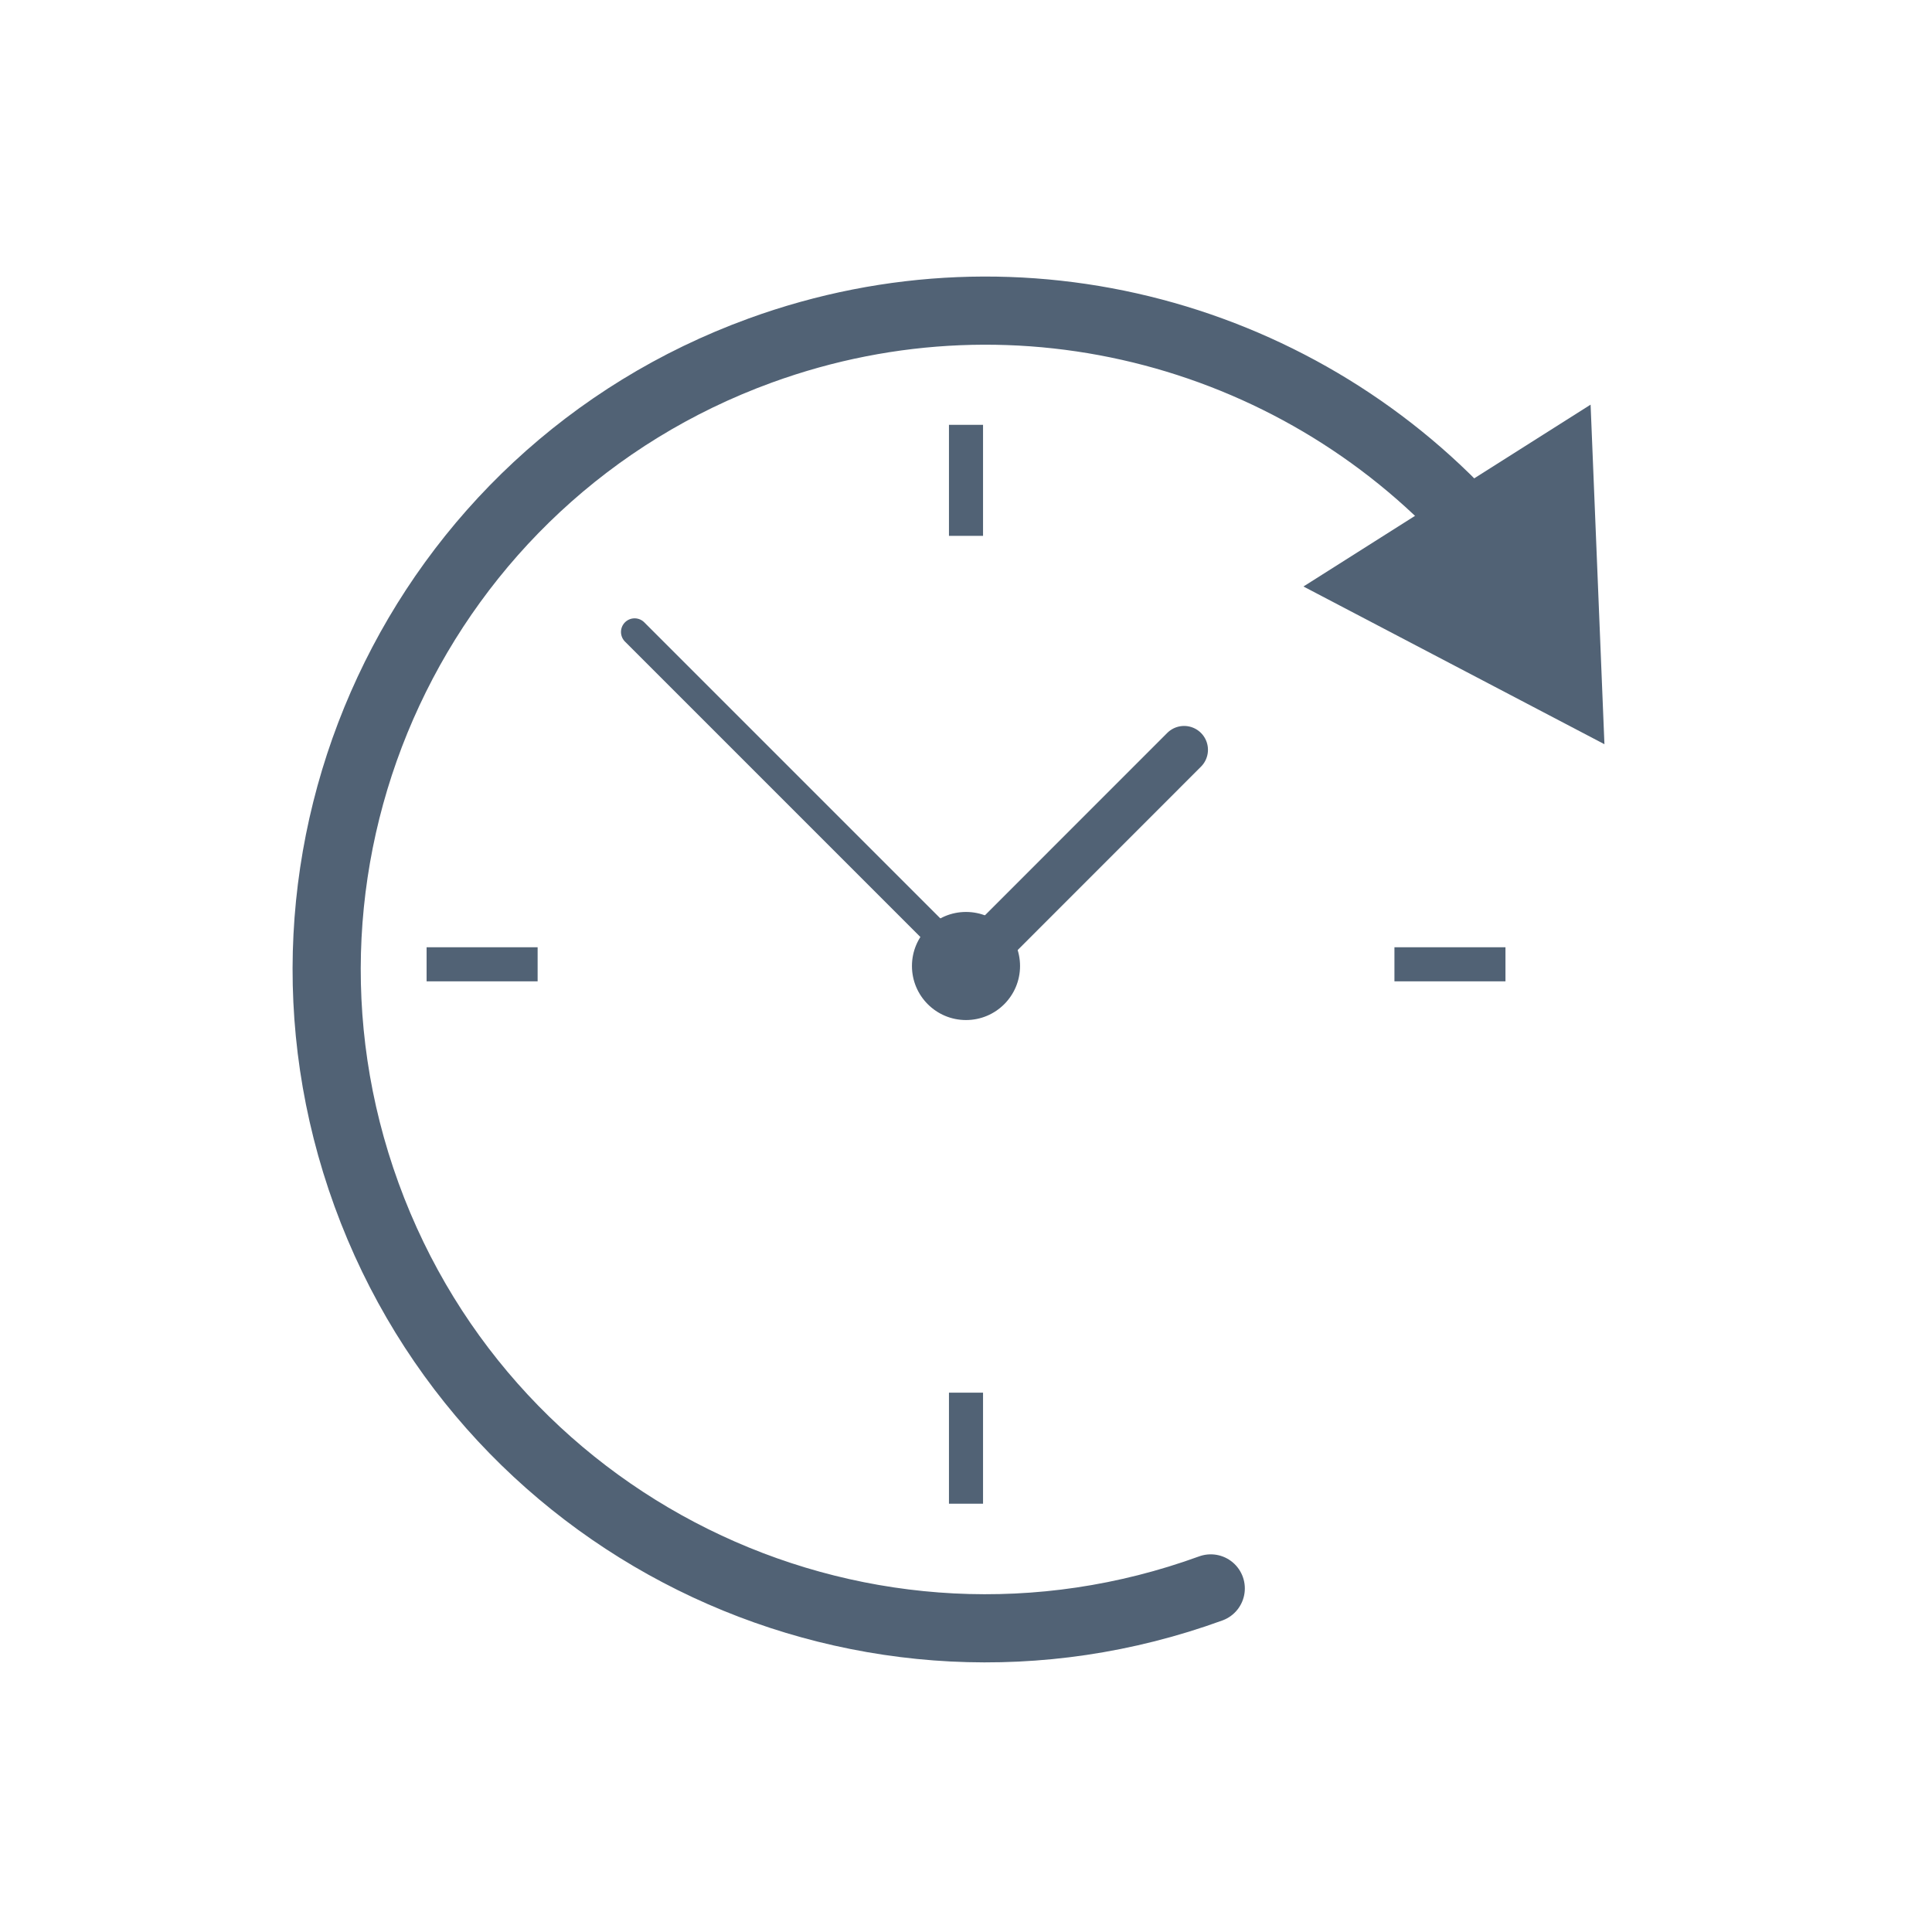
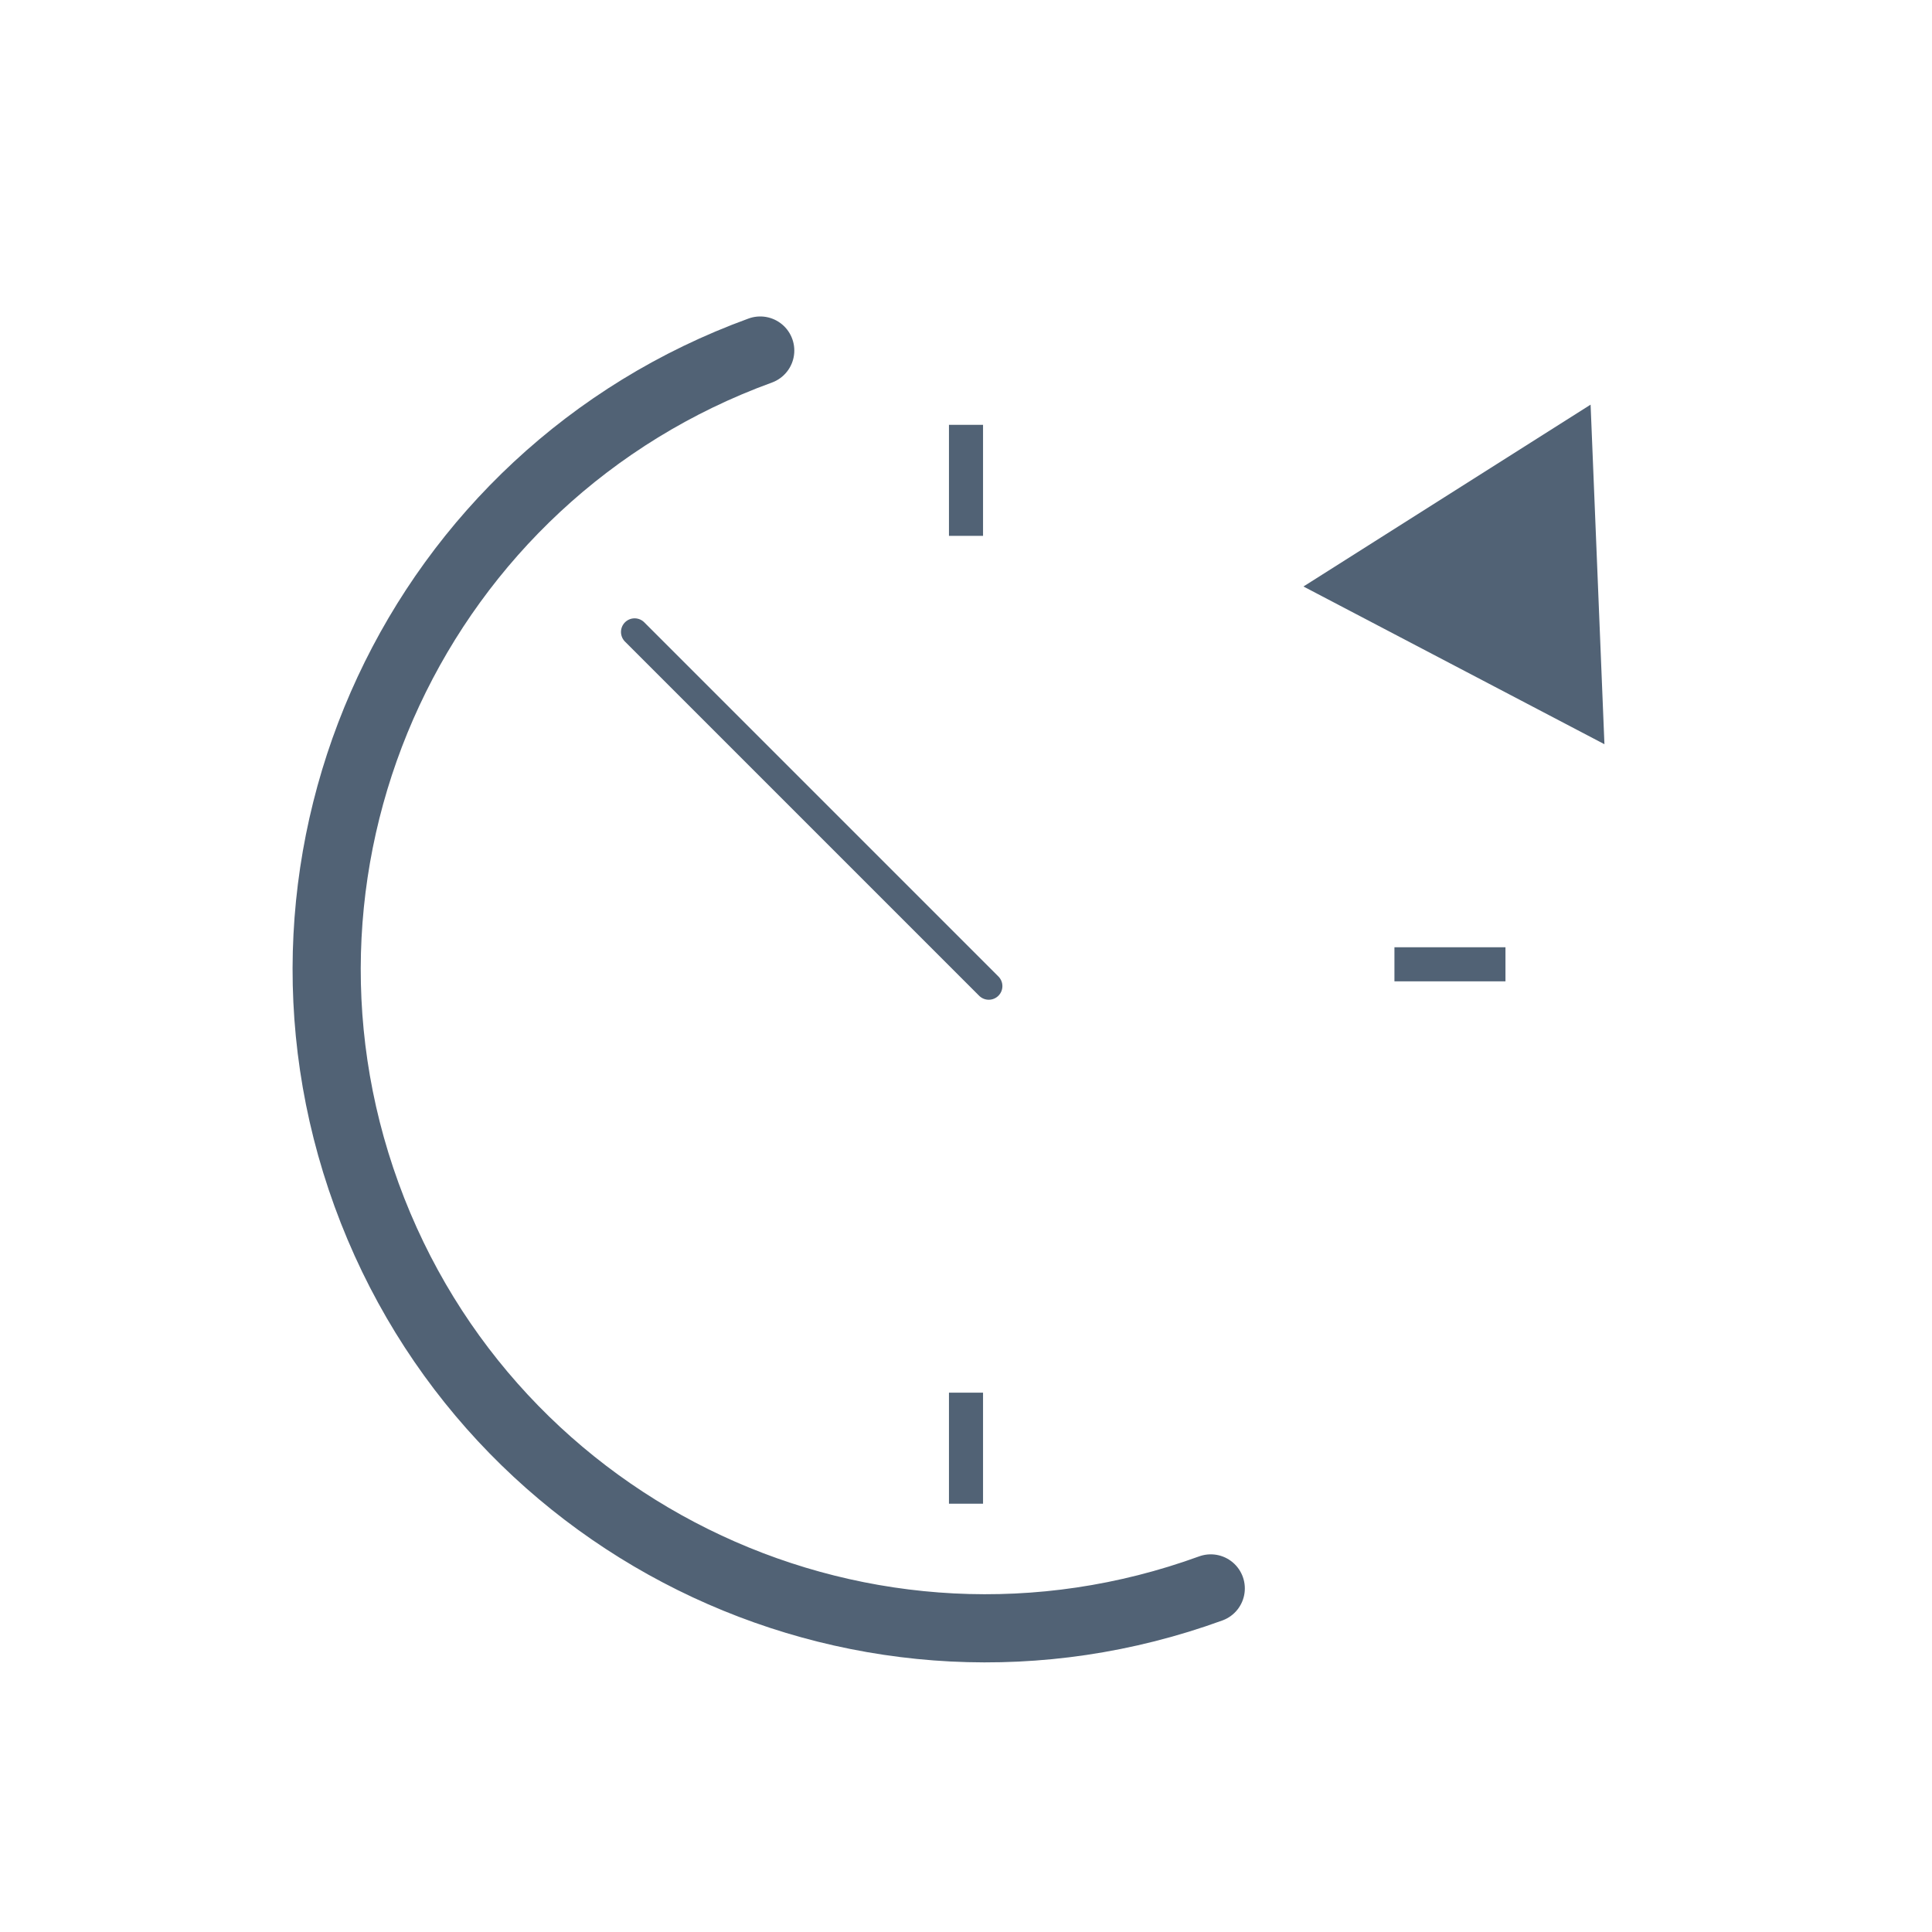
<svg xmlns="http://www.w3.org/2000/svg" version="1.1" x="0px" y="0px" viewBox="0 0 283.46 283.46" style="enable-background:new 0 0 283.46 283.46;" xml:space="preserve">
  <style type="text/css">
	.st0{fill:#516275;}
	.st1{fill:#516275;stroke:#516275;stroke-linecap:round;stroke-linejoin:round;stroke-miterlimit:10;}
	.st2{fill:#FFFFFF;stroke:#516275;stroke-width:2;stroke-miterlimit:10;}
	.st3{fill:none;stroke:#516275;stroke-width:2;stroke-miterlimit:10;}
	.st4{fill:#FFFFFF;}
	.st5{fill:#FFFFFF;stroke:#516275;stroke-width:1.5;stroke-miterlimit:10;}
	.st6{fill:#516275;stroke:#516275;stroke-width:0.912;stroke-linecap:round;stroke-linejoin:round;stroke-miterlimit:10;}
	.st7{fill:#FFFFFF;stroke:#516275;stroke-width:1.825;stroke-miterlimit:10;}
	.st8{fill:none;stroke:#516275;stroke-width:3;stroke-linecap:round;stroke-linejoin:round;}
	.st9{display:none;}
	.st10{fill:none;stroke:#516275;stroke-width:2;}
	.st11{fill:none;stroke:#516275;stroke-width:1.093;}
	.st12{fill:#FFFFFF;stroke:#516275;stroke-miterlimit:10;}
	.st13{fill:none;stroke:#516275;stroke-width:3;stroke-miterlimit:10;}
	.st14{fill:#FFFFFF;stroke:#516275;stroke-width:9;stroke-miterlimit:10;}
	.st15{fill:#FFFFFF;stroke:#516275;stroke-width:2.5;stroke-miterlimit:10;}
	.st16{fill:none;stroke:#516275;stroke-width:5.2;stroke-linecap:round;stroke-linejoin:round;stroke-miterlimit:10;}
	.st17{fill:none;stroke:#516275;stroke-width:6.5;stroke-linecap:round;stroke-linejoin:round;stroke-miterlimit:10;}
	.st18{fill:none;stroke:#516275;stroke-width:10;stroke-linecap:round;stroke-linejoin:round;}
	.st19{fill:none;stroke:#516275;stroke-width:5;stroke-miterlimit:10;}
	.st20{fill:none;stroke:#516275;stroke-width:4;stroke-linecap:round;stroke-linejoin:round;stroke-miterlimit:10;}
	.st21{fill:none;stroke:#516275;stroke-width:7;stroke-linecap:round;stroke-linejoin:round;stroke-miterlimit:10;}
</style>
  <g id="_x31_0m">
</g>
  <g id="Layer_4" class="st9">
</g>
  <g id="Layer_3">
</g>
  <g id="roland">
    <g>
      <g>
-         <path class="st18" d="M177.64,233.05c-50.15,18.25-105.6-7.6-123.86-57.76c-18.25-50.15,7.6-105.6,57.76-123.86     c38.46-14,80.03-2.06,105.56,26.89" />
+         <path class="st18" d="M177.64,233.05c-50.15,18.25-105.6-7.6-123.86-57.76c-18.25-50.15,7.6-105.6,57.76-123.86     " />
        <g>
          <polygon class="st0" points="191.24,86.05 235.4,109.19 233.37,59.37     " />
        </g>
      </g>
    </g>
    <line class="st19" x1="141.73" y1="62.33" x2="141.73" y2="78.62" />
    <line class="st19" x1="141.73" y1="204.33" x2="141.73" y2="220.62" />
-     <line class="st19" x1="62.59" y1="141.48" x2="78.88" y2="141.48" />
    <line class="st19" x1="204.59" y1="141.48" x2="220.88" y2="141.48" />
-     <circle class="st0" cx="141.73" cy="141.73" r="7.93" />
    <line class="st20" x1="93.11" y1="92.72" x2="145.07" y2="144.68" />
-     <line class="st21" x1="173.73" y1="110.01" x2="145.65" y2="138.1" />
  </g>
</svg>